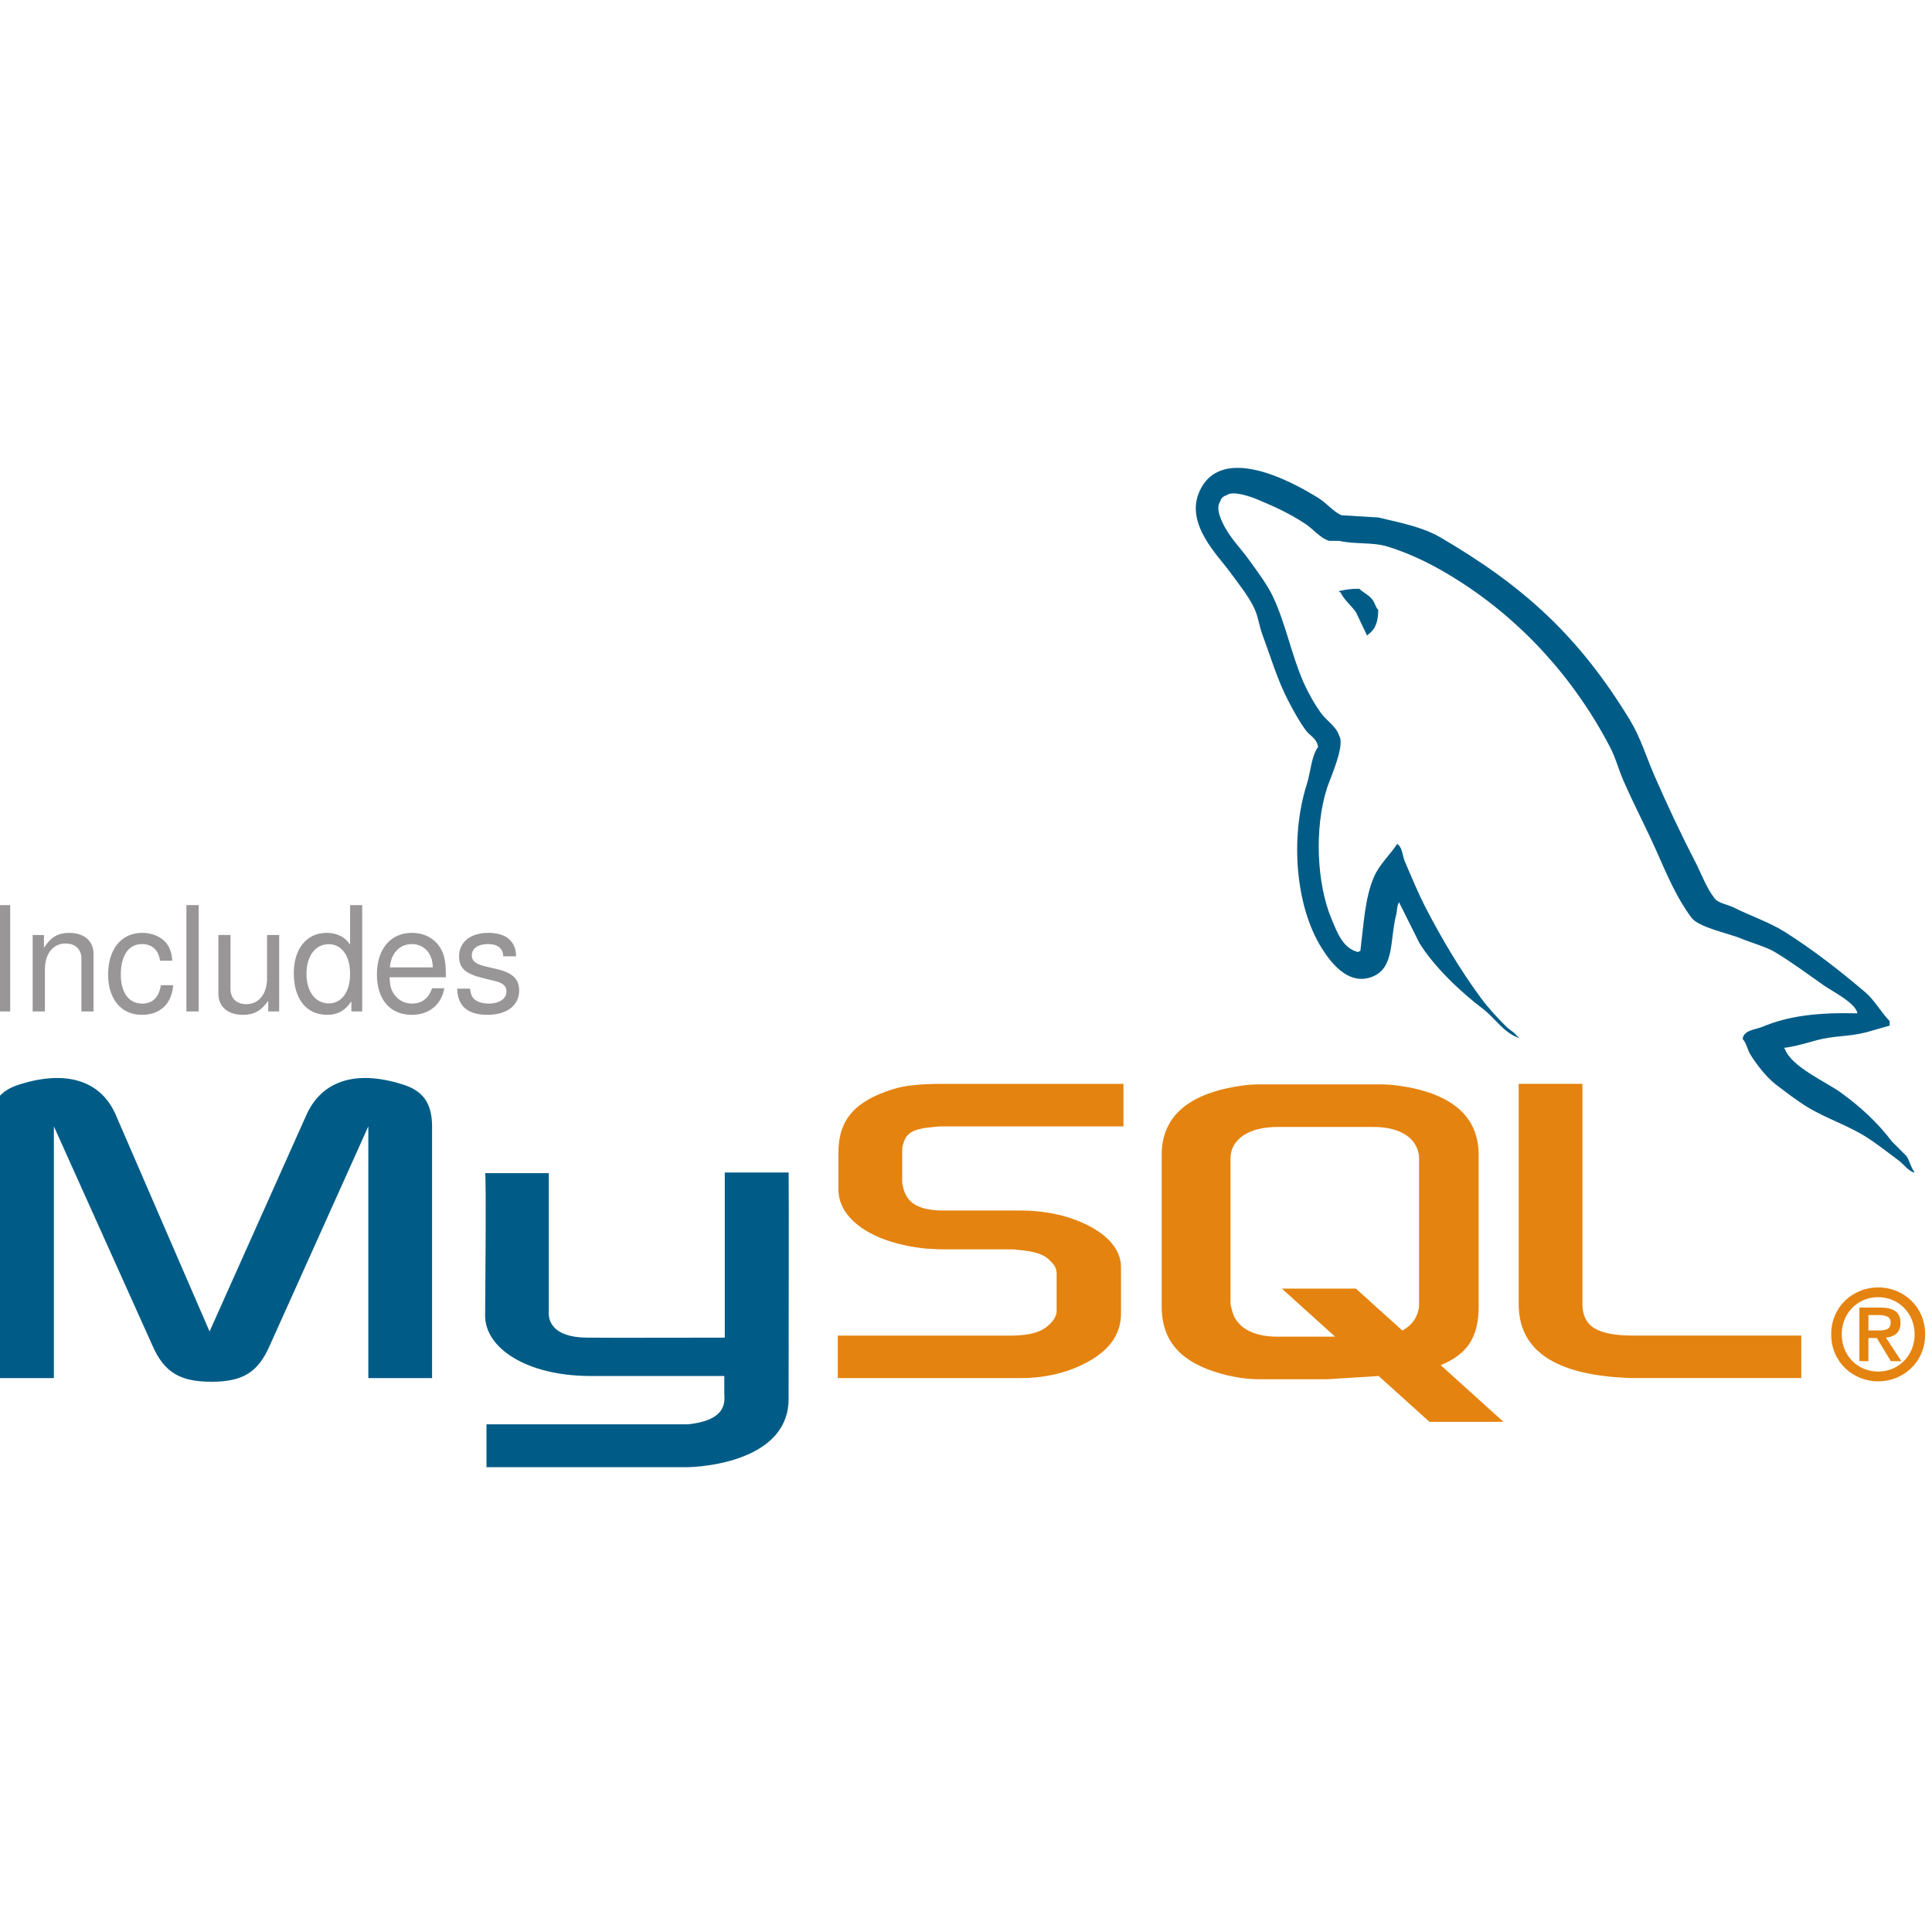
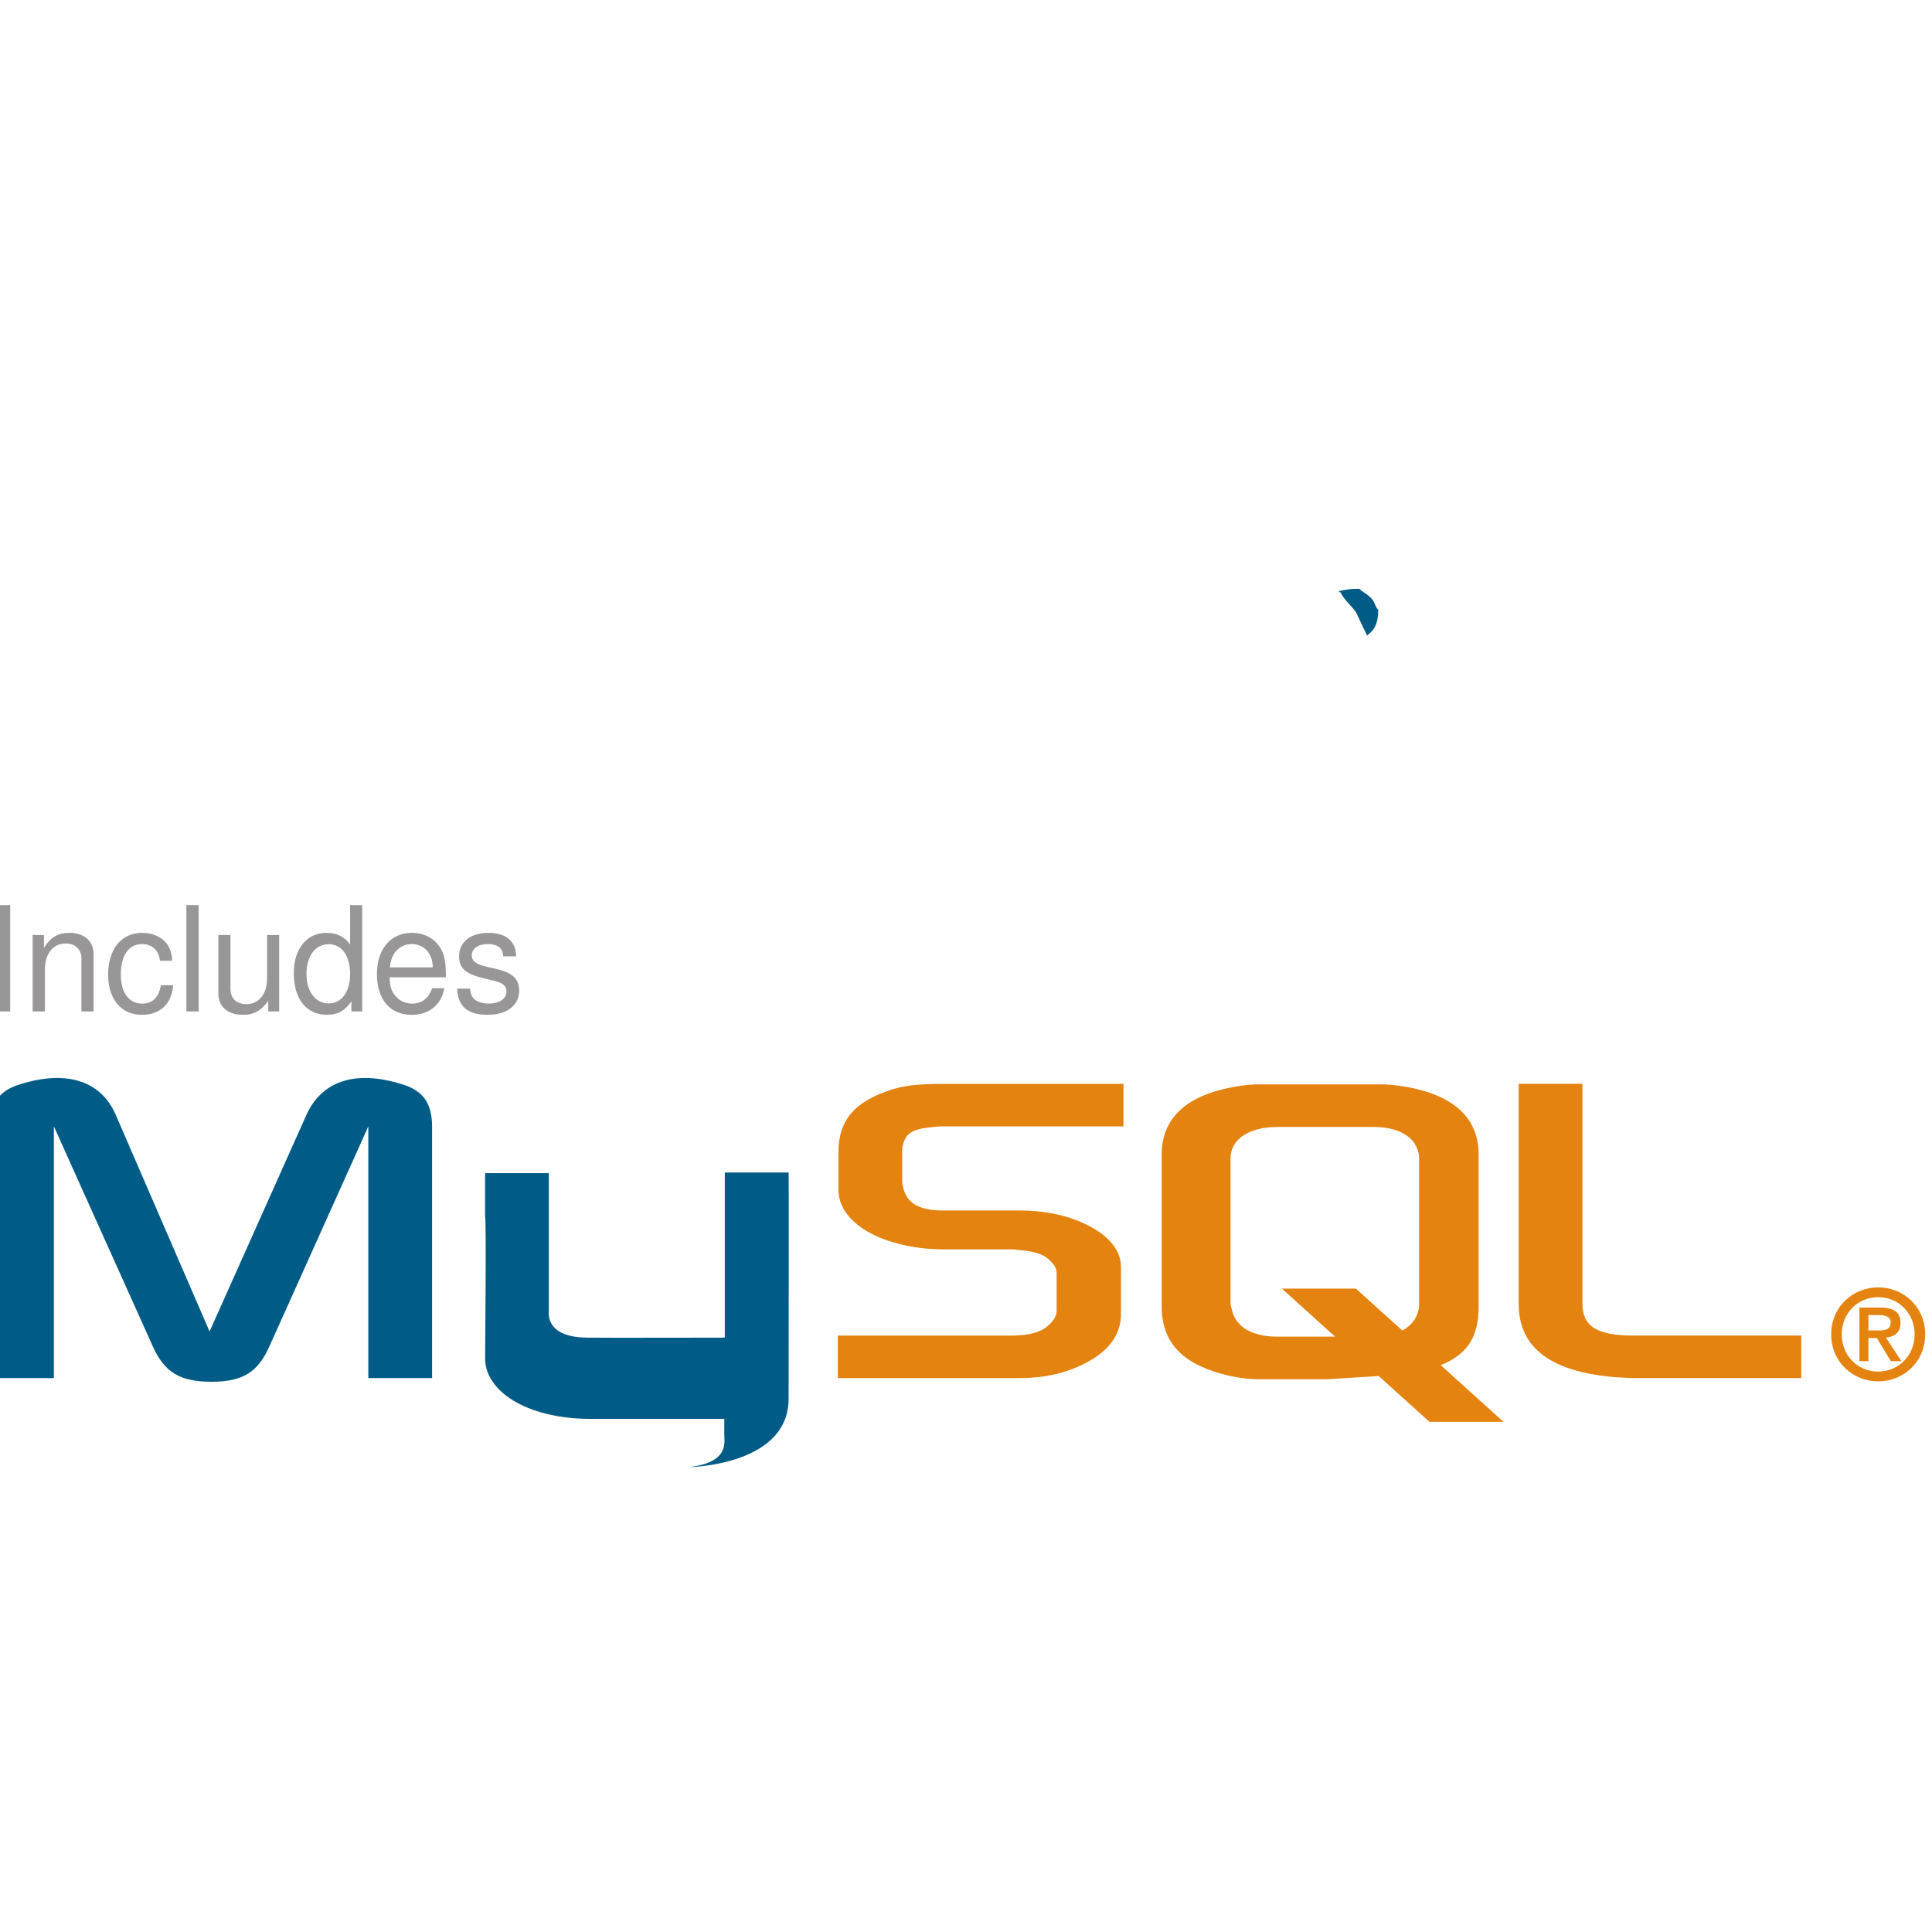
<svg xmlns="http://www.w3.org/2000/svg" xmlns:ns1="http://www.inkscape.org/namespaces/inkscape" xmlns:ns2="http://sodipodi.sourceforge.net/DTD/sodipodi-0.dtd" width="256" height="256" viewBox="0 0 67.733 67.733" version="1.1" id="svg1" xml:space="preserve" ns1:version="1.4.2 (f4327f4, 2025-05-13)" ns2:docname="mysql.svg">
  <ns2:namedview id="namedview1" pagecolor="#ffffff" bordercolor="#000000" borderopacity="0.25" ns1:showpageshadow="2" ns1:pageopacity="0.0" ns1:pagecheckerboard="0" ns1:deskcolor="#d1d1d1" ns1:document-units="mm" ns1:zoom="1.0167041" ns1:cx="427.85311" ns1:cy="153.92876" ns1:window-width="1920" ns1:window-height="1009" ns1:window-x="-8" ns1:window-y="-8" ns1:window-maximized="1" ns1:current-layer="g1">
    <ns1:page x="0" y="0" width="67.733" height="67.733" id="page1" margin="0" bleed="0" />
    <ns1:page x="220" y="0" width="140.053" height="71.261" id="page2" margin="0" bleed="0" />
  </ns2:namedview>
  <defs id="defs1" />
  <g ns1:label="Camada 1" ns1:groupmode="layer" id="layer1" />
  <g id="g1" ns1:groupmode="layer" ns1:label="1" transform="matrix(0.265,0,0,0.265,220,0)">
    <g id="g2" transform="translate(-2.815,11.342)">
      <path id="path1" d="m -828.681,170.973 h 8.434 v -33.304 l 13.056,29.033 c 1.541,3.514 3.65,4.758 7.786,4.758 4.136,0 6.163,-1.243 7.704,-4.758 l 13.056,-29.033 v 33.304 h 8.434 v -33.25 c 0,-3.244 -1.298,-4.812 -3.974,-5.623 -6.407,-2.001 -10.705,-0.27 -12.651,4.055 l -12.813,28.655 -12.408,-28.655 c -1.865,-4.325 -6.245,-6.055 -12.651,-4.055 -2.676,0.811 -3.974,2.379 -3.974,5.623 v 33.25" style="fill:#005c87;fill-opacity:1;fill-rule:nonzero;stroke:none;stroke-width:0.066" />
-       <path id="path2" d="m -763.198,143.864 h 8.431 v 18.349 c -0.079,0.997 0.321,3.336 4.939,3.409 2.358,0.037 18.193,0 18.341,0 v -21.846 h 8.45 c 0.04,0 -0.008,29.793 -0.007,29.919 0.047,7.348 -9.117,8.944 -13.34,9.067 h -26.631 v -5.674 c 0.047,0 26.611,0.006 26.678,-9.8e-4 5.428,-0.573 4.787,-3.271 4.786,-4.179 v -2.212 h -17.926 c -8.34,-0.077 -13.651,-3.717 -13.717,-7.904 -0.006,-0.388 0.18,-18.744 -0.004,-18.927" style="fill:#005c87;fill-opacity:1;fill-rule:nonzero;stroke:none;stroke-width:0.066" />
+       <path id="path2" d="m -763.198,143.864 h 8.431 v 18.349 c -0.079,0.997 0.321,3.336 4.939,3.409 2.358,0.037 18.193,0 18.341,0 v -21.846 h 8.45 c 0.04,0 -0.008,29.793 -0.007,29.919 0.047,7.348 -9.117,8.944 -13.34,9.067 h -26.631 c 0.047,0 26.611,0.006 26.678,-9.8e-4 5.428,-0.573 4.787,-3.271 4.786,-4.179 v -2.212 h -17.926 c -8.34,-0.077 -13.651,-3.717 -13.717,-7.904 -0.006,-0.388 0.18,-18.744 -0.004,-18.927" style="fill:#005c87;fill-opacity:1;fill-rule:nonzero;stroke:none;stroke-width:0.066" />
      <path id="path3" d="m -716.536,170.973 h 24.248 c 2.838,0 5.596,-0.595 7.785,-1.622 3.649,-1.676 5.433,-3.947 5.433,-6.92 v -6.163 c 0,-2.433 -2.027,-4.704 -6.001,-6.218 -2.108,-0.811 -4.703,-1.243 -7.217,-1.243 h -10.218 c -3.406,0 -5.028,-1.027 -5.433,-3.298 -0.081,-0.27 -0.081,-0.486 -0.081,-0.757 v -3.838 c 0,-0.217 0,-0.433 0.081,-0.703 0.405,-1.73 1.298,-2.217 4.298,-2.487 0.244,0 0.568,-0.054 0.811,-0.054 h 24.086 v -5.623 h -23.68 c -3.407,0 -5.19,0.216 -6.812,0.703 -5.028,1.568 -7.217,4.055 -7.217,8.38 v 4.92 c 0,3.785 4.298,7.029 11.515,7.785 0.81,0.054 1.622,0.108 2.433,0.108 h 8.758 c 0.324,0 0.649,0 0.892,0.054 2.676,0.216 3.812,0.703 4.623,1.676 0.487,0.486 0.649,0.973 0.649,1.514 v 4.92 c 0,0.595 -0.406,1.352 -1.217,2 -0.73,0.649 -1.946,1.081 -3.568,1.19 -0.324,0 -0.567,0.054 -0.892,0.054 h -23.275 v 5.623" style="fill:#e4830f;fill-opacity:1;fill-rule:nonzero;stroke:none;stroke-width:0.066" />
      <path id="path4" d="m -626.457,161.187 c 0,5.785 4.298,9.029 12.975,9.678 0.811,0.054 1.622,0.108 2.433,0.108 h 21.977 v -5.623 h -22.139 c -4.947,0 -6.812,-1.243 -6.812,-4.217 v -29.087 h -8.434 v 29.141" style="fill:#e4830f;fill-opacity:1;fill-rule:nonzero;stroke:none;stroke-width:0.066" />
      <path id="path5" d="m -673.687,161.482 v -20.046 c 0,-5.093 3.576,-8.181 10.646,-9.156 0.731,-0.108 1.544,-0.162 2.275,-0.162 h 16.01 c 0.812,0 1.543,0.054 2.356,0.162 7.07,0.975 10.645,4.063 10.645,9.156 v 20.046 c 0,4.132 -1.518,6.343 -5.018,7.783 l 8.307,7.499 h -9.793 l -6.721,-6.067 -6.767,0.428 h -9.02 c -1.544,0 -3.169,-0.217 -4.957,-0.704 -5.363,-1.463 -7.964,-4.28 -7.964,-8.939 z m 9.103,-0.487 c 0,0.271 0.081,0.542 0.163,0.867 0.488,2.33 2.682,3.63 6.013,3.63 h 7.662 l -7.038,-6.354 h 9.793 l 6.139,5.542 c 1.131,-0.603 1.876,-1.525 2.136,-2.709 0.081,-0.271 0.081,-0.542 0.081,-0.813 V 141.924 c 0,-0.217 0,-0.488 -0.081,-0.759 -0.488,-2.167 -2.682,-3.413 -5.932,-3.413 h -12.759 c -3.738,0 -6.176,1.625 -6.176,4.172 v 19.07" style="fill:#e4830f;fill-opacity:1;fill-rule:nonzero;stroke:none;stroke-width:0.066" />
-       <path id="path6" d="m -581.651,122.719 c -5.184,-0.141 -9.145,0.341 -12.53,1.769 -0.962,0.406 -2.496,0.416 -2.653,1.622 0.529,0.555 0.611,1.382 1.032,2.064 0.808,1.309 2.173,3.062 3.39,3.98 1.331,1.004 2.702,2.079 4.128,2.948 2.537,1.547 5.37,2.43 7.813,3.98 1.44,0.914 2.87,2.065 4.275,3.096 0.694,0.509 1.161,1.302 2.064,1.622 0,-0.049 0,-0.098 0,-0.147 -0.475,-0.604 -0.597,-1.434 -1.032,-2.064 -0.638,-0.638 -1.277,-1.278 -1.916,-1.916 -1.874,-2.487 -4.252,-4.672 -6.781,-6.486 -2.017,-1.447 -6.529,-3.403 -7.371,-5.749 -0.049,-0.049 -0.099,-0.099 -0.147,-0.148 1.429,-0.161 3.103,-0.678 4.423,-1.032 2.217,-0.595 4.197,-0.441 6.486,-1.032 1.032,-0.295 2.064,-0.59 3.096,-0.885 0,-0.197 0,-0.393 0,-0.59 -1.157,-1.187 -1.982,-2.759 -3.244,-3.833 -3.301,-2.811 -6.904,-5.619 -10.614,-7.961 -2.058,-1.298 -4.601,-2.143 -6.781,-3.243 -0.734,-0.37 -2.021,-0.562 -2.506,-1.18 -1.146,-1.461 -1.77,-3.311 -2.653,-5.012 -1.851,-3.563 -3.668,-7.455 -5.307,-11.203 -1.118,-2.557 -1.849,-5.078 -3.243,-7.371 -6.693,-11.006 -13.899,-17.648 -25.061,-24.177 -2.373,-1.388 -5.234,-1.937 -8.255,-2.654 -1.622,-0.098 -3.244,-0.196 -4.865,-0.294 -0.99,-0.414 -2.019,-1.625 -2.949,-2.212 -3.697,-2.336 -13.182,-7.417 -15.92,-0.737 -1.729,4.216 2.584,8.331 4.127,10.467 1.083,1.499 2.469,3.179 3.243,4.865 0.509,1.108 0.597,2.218 1.032,3.391 1.072,2.887 2.004,6.028 3.39,8.697 0.701,1.35 1.473,2.773 2.359,3.981 0.543,0.741 1.474,1.067 1.622,2.211 -0.911,1.273 -0.963,3.251 -1.474,4.865 -2.303,7.264 -1.436,16.294 1.916,21.671 1.029,1.65 3.451,5.19 6.781,3.833 2.913,-1.187 2.263,-4.864 3.096,-8.108 0.189,-0.736 0.073,-1.276 0.442,-1.769 0,0.049 0,0.098 0,0.147 0.885,1.769 1.769,3.539 2.654,5.307 1.964,3.162 5.449,6.467 8.402,8.697 1.532,1.157 2.737,3.157 4.717,3.833 0,-0.05 0,-0.099 0,-0.148 -0.049,0 -0.099,0 -0.148,0 -0.384,-0.598 -0.984,-0.846 -1.474,-1.327 -1.154,-1.131 -2.437,-2.538 -3.391,-3.833 -2.686,-3.647 -5.06,-7.638 -7.223,-11.793 -1.033,-1.984 -1.93,-4.173 -2.801,-6.192 -0.336,-0.779 -0.332,-1.956 -1.032,-2.358 -0.954,1.478 -2.358,2.676 -3.096,4.423 -1.18,2.792 -1.332,6.198 -1.769,9.729 -0.258,0.093 -0.143,0.029 -0.295,0.148 -2.052,-0.496 -2.775,-2.609 -3.538,-4.423 -1.93,-4.586 -2.288,-11.97 -0.589,-17.248 0.439,-1.365 2.424,-5.667 1.622,-6.929 -0.384,-1.259 -1.65,-1.987 -2.359,-2.948 -0.876,-1.189 -1.752,-2.755 -2.358,-4.128 -1.579,-3.575 -2.318,-7.589 -3.981,-11.203 -0.795,-1.727 -2.139,-3.476 -3.243,-5.012 -1.222,-1.702 -2.59,-2.954 -3.538,-5.012 -0.337,-0.732 -0.795,-1.902 -0.295,-2.653 0.159,-0.507 0.384,-0.719 0.885,-0.885 0.855,-0.659 3.236,0.219 4.128,0.59 2.364,0.982 4.336,1.917 6.339,3.243 0.962,0.638 1.933,1.87 3.095,2.211 0.443,0 0.885,0 1.327,0 2.075,0.477 4.4,0.148 6.338,0.738 3.428,1.041 6.498,2.661 9.288,4.423 8.497,5.365 15.443,13.002 20.196,22.113 0.765,1.467 1.095,2.867 1.769,4.423 1.359,3.137 3.07,6.366 4.423,9.435 1.349,3.06 2.664,6.15 4.57,8.697 1.003,1.34 4.874,2.058 6.634,2.801 1.234,0.521 3.254,1.065 4.423,1.769 2.232,1.345 4.394,2.948 6.486,4.422 1.046,0.737 4.263,2.353 4.423,3.685" style="fill:#005c87;fill-opacity:1;fill-rule:nonzero;stroke:none;stroke-width:0.066" />
      <path id="path7" d="m -647.545,66.552 c -1.08,-0.019 -1.845,0.118 -2.653,0.295 0,0.049 0,0.099 0,0.148 0.049,0 0.098,0 0.147,0 0.516,1.059 1.426,1.741 2.064,2.653 0.492,1.032 0.983,2.064 1.474,3.096 0.049,-0.049 0.099,-0.098 0.148,-0.147 0.912,-0.644 1.331,-1.673 1.327,-3.244 -0.366,-0.385 -0.42,-0.868 -0.738,-1.327 -0.422,-0.611 -1.237,-0.96 -1.769,-1.474" style="fill:#005c87;fill-opacity:1;fill-rule:evenodd;stroke:none;stroke-width:0.066" />
      <path id="path8" d="m -585.112,165.19 c 0,3.713 2.934,6.216 6.215,6.216 3.282,0 6.215,-2.503 6.215,-6.216 0,-3.713 -2.933,-6.215 -6.215,-6.215 -3.281,0 -6.215,2.503 -6.215,6.215 z m 11.039,0 c 0,2.818 -2.154,4.923 -4.823,4.923 -2.701,0 -4.823,-2.105 -4.823,-4.923 0,-2.818 2.122,-4.923 4.823,-4.923 2.669,0 4.823,2.105 4.823,4.923 z m -3.148,3.546 h 1.392 l -2.039,-3.115 c 1.094,-0.116 1.923,-0.647 1.923,-1.939 0,-1.442 -0.912,-2.038 -2.669,-2.038 h -2.768 v 7.093 h 1.193 v -3.066 h 1.111 z m -2.967,-4.061 v -2.038 h 1.376 c 0.713,0 1.574,0.132 1.574,0.96 0,0.994 -0.779,1.077 -1.674,1.077 h -1.276" style="fill:#e4830f;fill-opacity:1;fill-rule:evenodd;stroke:none;stroke-width:0.066" />
      <path id="path9" d="m -826.024,108.399 h -1.809 v 14.069 h 1.809 z m 2.971,3.956 v 10.113 h 1.624 v -5.58 c 0,-2.063 1.077,-3.409 2.74,-3.409 1.278,0 2.086,0.77 2.086,1.986 v 7.004 h 1.601 v -7.642 c 0,-1.678 -1.254,-2.755 -3.202,-2.755 -1.508,0 -2.471,0.577 -3.356,1.986 v -1.701 z m 18.473,3.402 c -0.077,-0.985 -0.292,-1.624 -0.677,-2.186 -0.693,-0.947 -1.909,-1.501 -3.317,-1.501 -2.74,0 -4.495,2.163 -4.495,5.518 0,3.256 1.732,5.326 4.472,5.326 2.417,0 3.94,-1.447 4.133,-3.917 h -1.624 c -0.269,1.616 -1.101,2.432 -2.471,2.432 -1.77,0 -2.832,-1.447 -2.832,-3.84 0,-2.532 1.039,-4.033 2.794,-4.033 1.355,0 2.201,0.793 2.394,2.201 z m 3.49,-7.358 h -1.624 v 14.069 h 1.624 z m 10.65,14.069 v -10.113 h -1.601 v 5.734 c 0,2.063 -1.077,3.417 -2.755,3.417 -1.278,0 -2.086,-0.777 -2.086,-1.993 v -7.158 h -1.601 v 7.796 c 0,1.678 1.254,2.763 3.225,2.763 1.485,0 2.432,-0.523 3.371,-1.855 v 1.408 z m 10.985,-14.069 h -1.601 v 5.233 c -0.677,-1.024 -1.755,-1.562 -3.109,-1.562 -2.624,0 -4.341,2.101 -4.341,5.326 0,3.409 1.662,5.518 4.402,5.518 1.385,0 2.355,-0.523 3.217,-1.778 v 1.331 h 1.432 z m -4.441,5.172 c 1.739,0 2.84,1.524 2.84,3.956 0,2.34 -1.124,3.879 -2.817,3.879 -1.778,0 -2.955,-1.562 -2.955,-3.917 0,-2.355 1.178,-3.917 2.932,-3.917 z m 15.516,4.379 c 0,-1.539 -0.115,-2.471 -0.408,-3.217 -0.654,-1.662 -2.193,-2.663 -4.087,-2.663 -2.817,0 -4.633,2.14 -4.633,5.48 0,3.332 1.739,5.364 4.595,5.364 2.317,0 3.917,-1.316 4.325,-3.517 h -1.624 c -0.446,1.331 -1.355,2.032 -2.648,2.032 -1.016,0 -1.886,-0.469 -2.424,-1.316 -0.393,-0.577 -0.523,-1.154 -0.546,-2.163 z m -7.412,-1.308 c 0.139,-1.87 1.278,-3.086 2.894,-3.086 1.647,0 2.778,1.27 2.778,3.086 z m 16.695,-1.47 c -0.015,-1.986 -1.331,-3.102 -3.663,-3.102 -2.355,0 -3.879,1.216 -3.879,3.086 0,1.578 0.808,2.332 3.202,2.909 l 1.508,0.369 c 1.116,0.269 1.562,0.677 1.562,1.393 0,0.962 -0.947,1.601 -2.355,1.601 -0.87,0 -1.601,-0.254 -2.009,-0.677 -0.254,-0.292 -0.369,-0.577 -0.462,-1.293 h -1.701 c 0.077,2.332 1.393,3.456 4.033,3.456 2.547,0 4.171,-1.254 4.171,-3.209 0,-1.501 -0.854,-2.332 -2.855,-2.817 l -1.547,-0.362 c -1.308,-0.308 -1.87,-0.731 -1.87,-1.447 0,-0.947 0.831,-1.524 2.14,-1.524 1.293,0 1.986,0.554 2.024,1.616 z m 0,0" style="fill:#989696;fill-opacity:1;fill-rule:nonzero;stroke:none;stroke-width:0.657" aria-label="Includes" />
    </g>
  </g>
</svg>